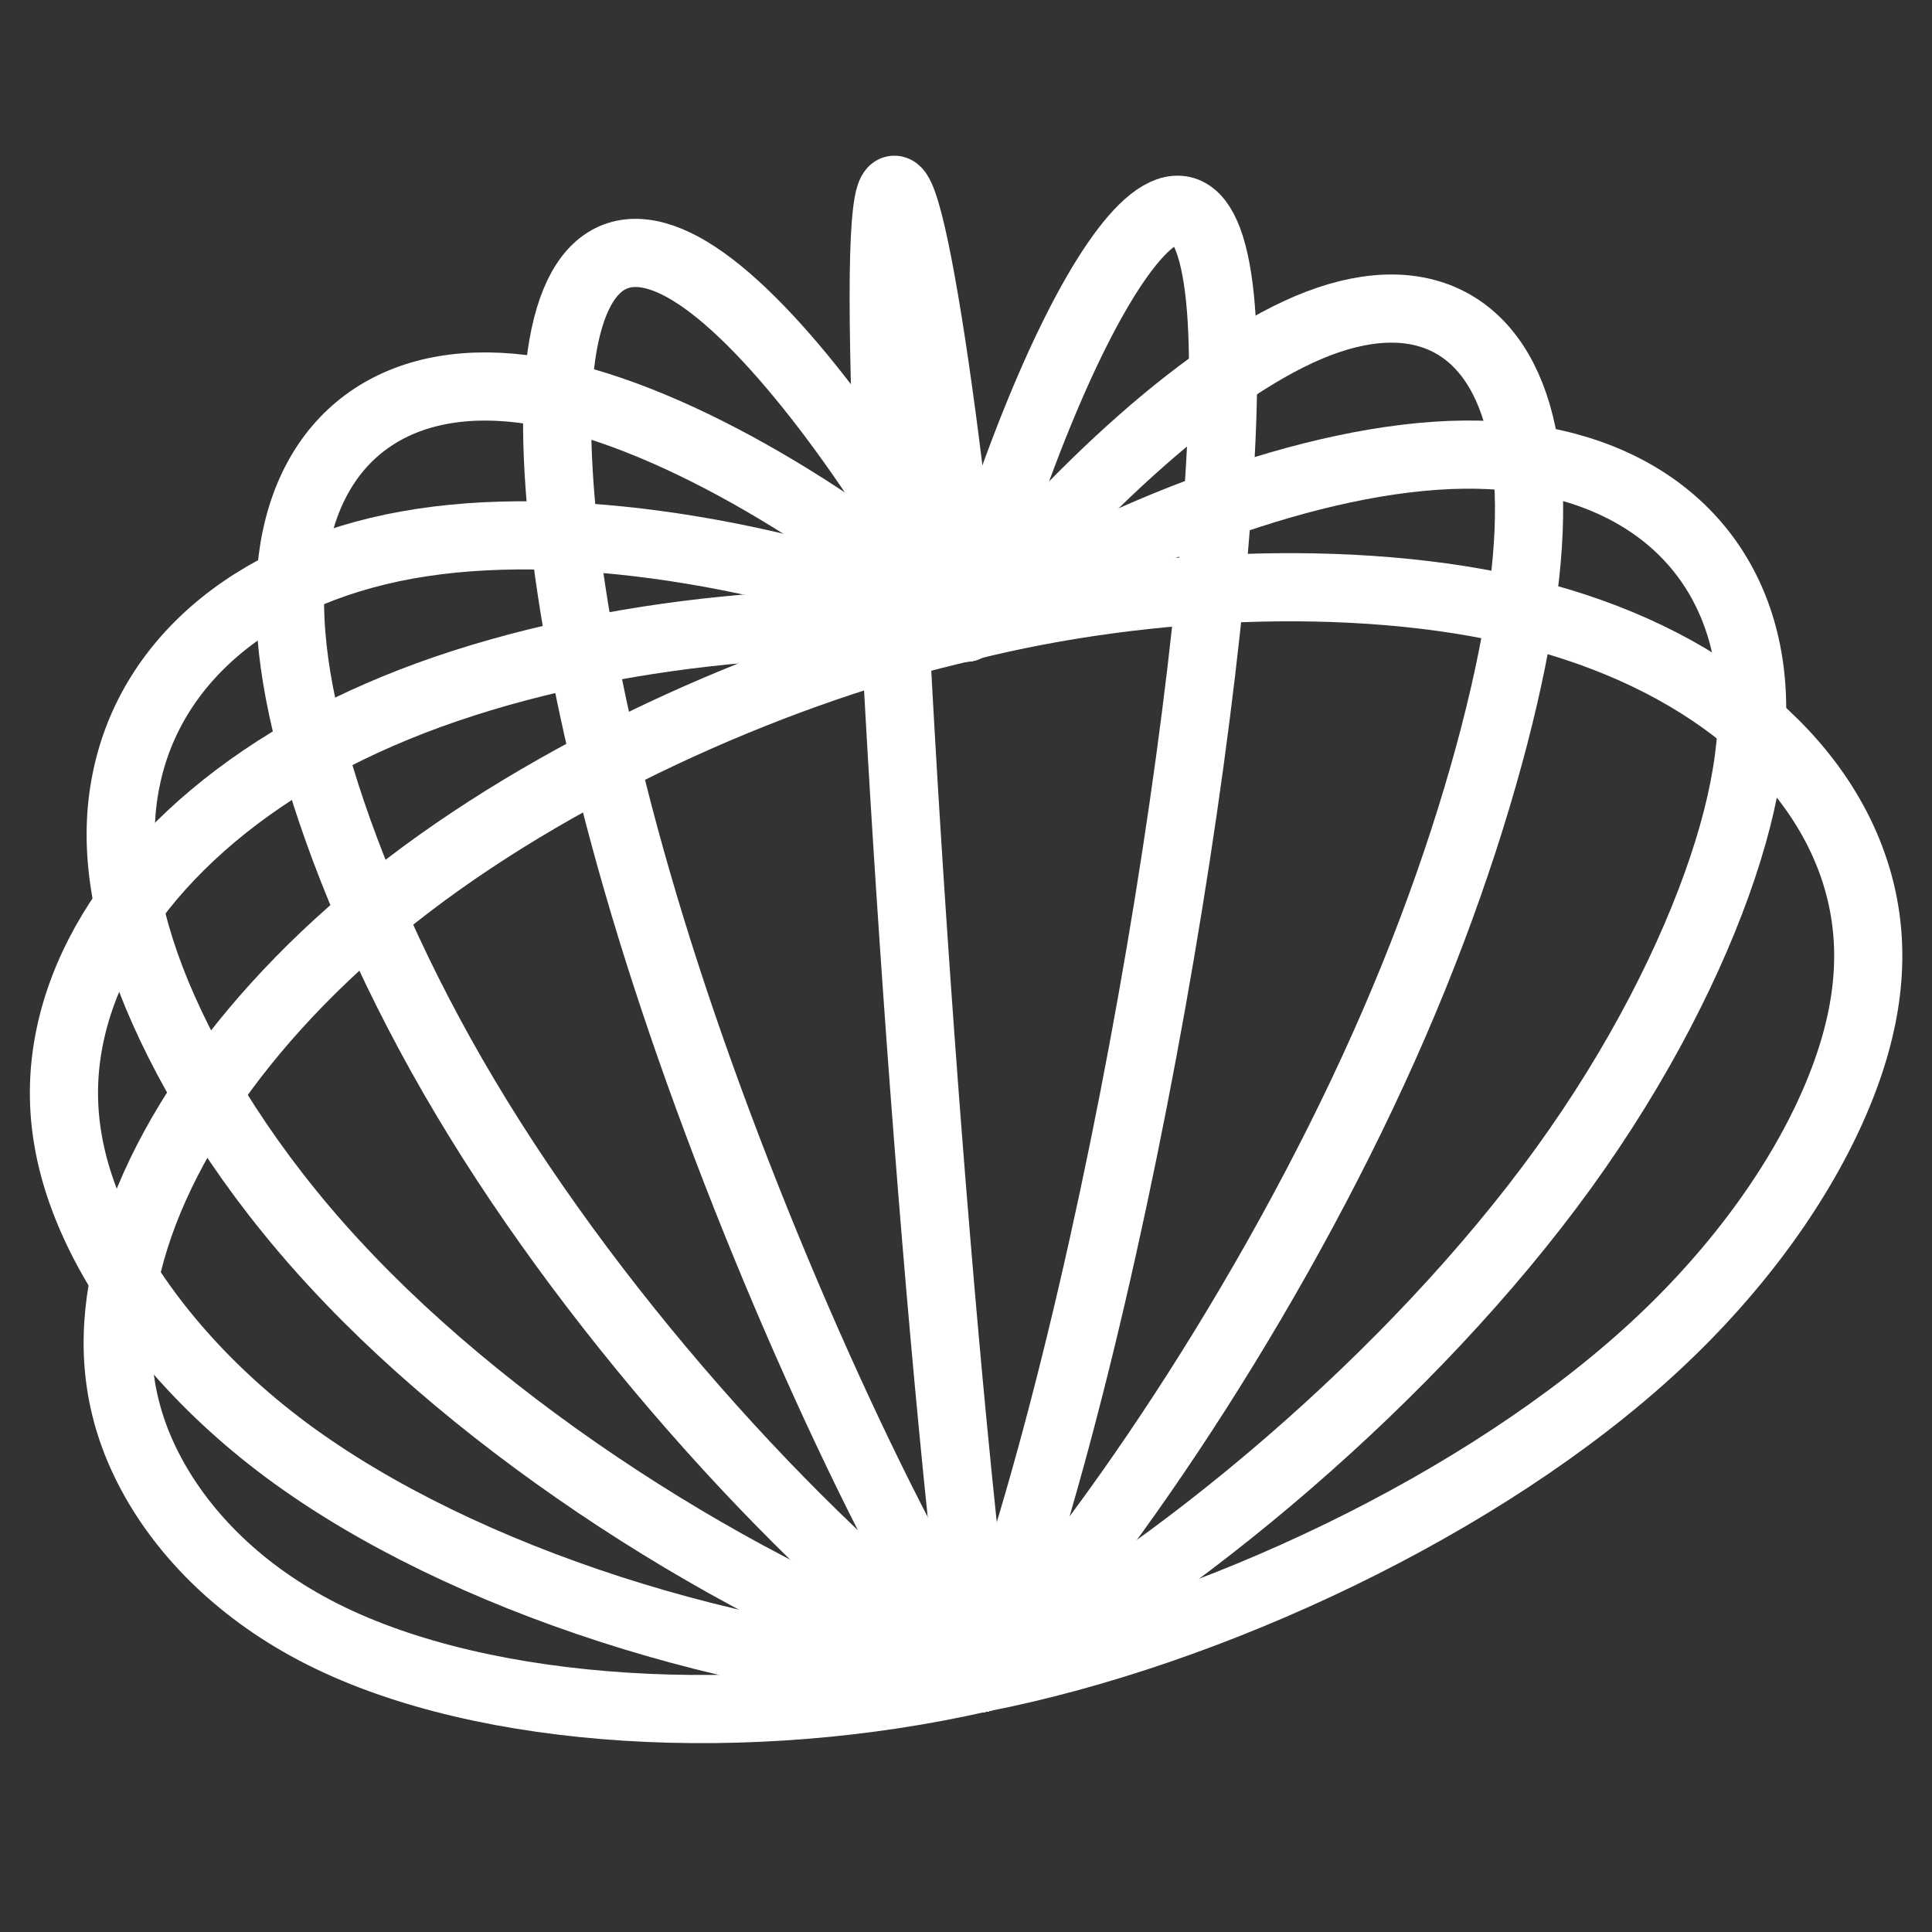
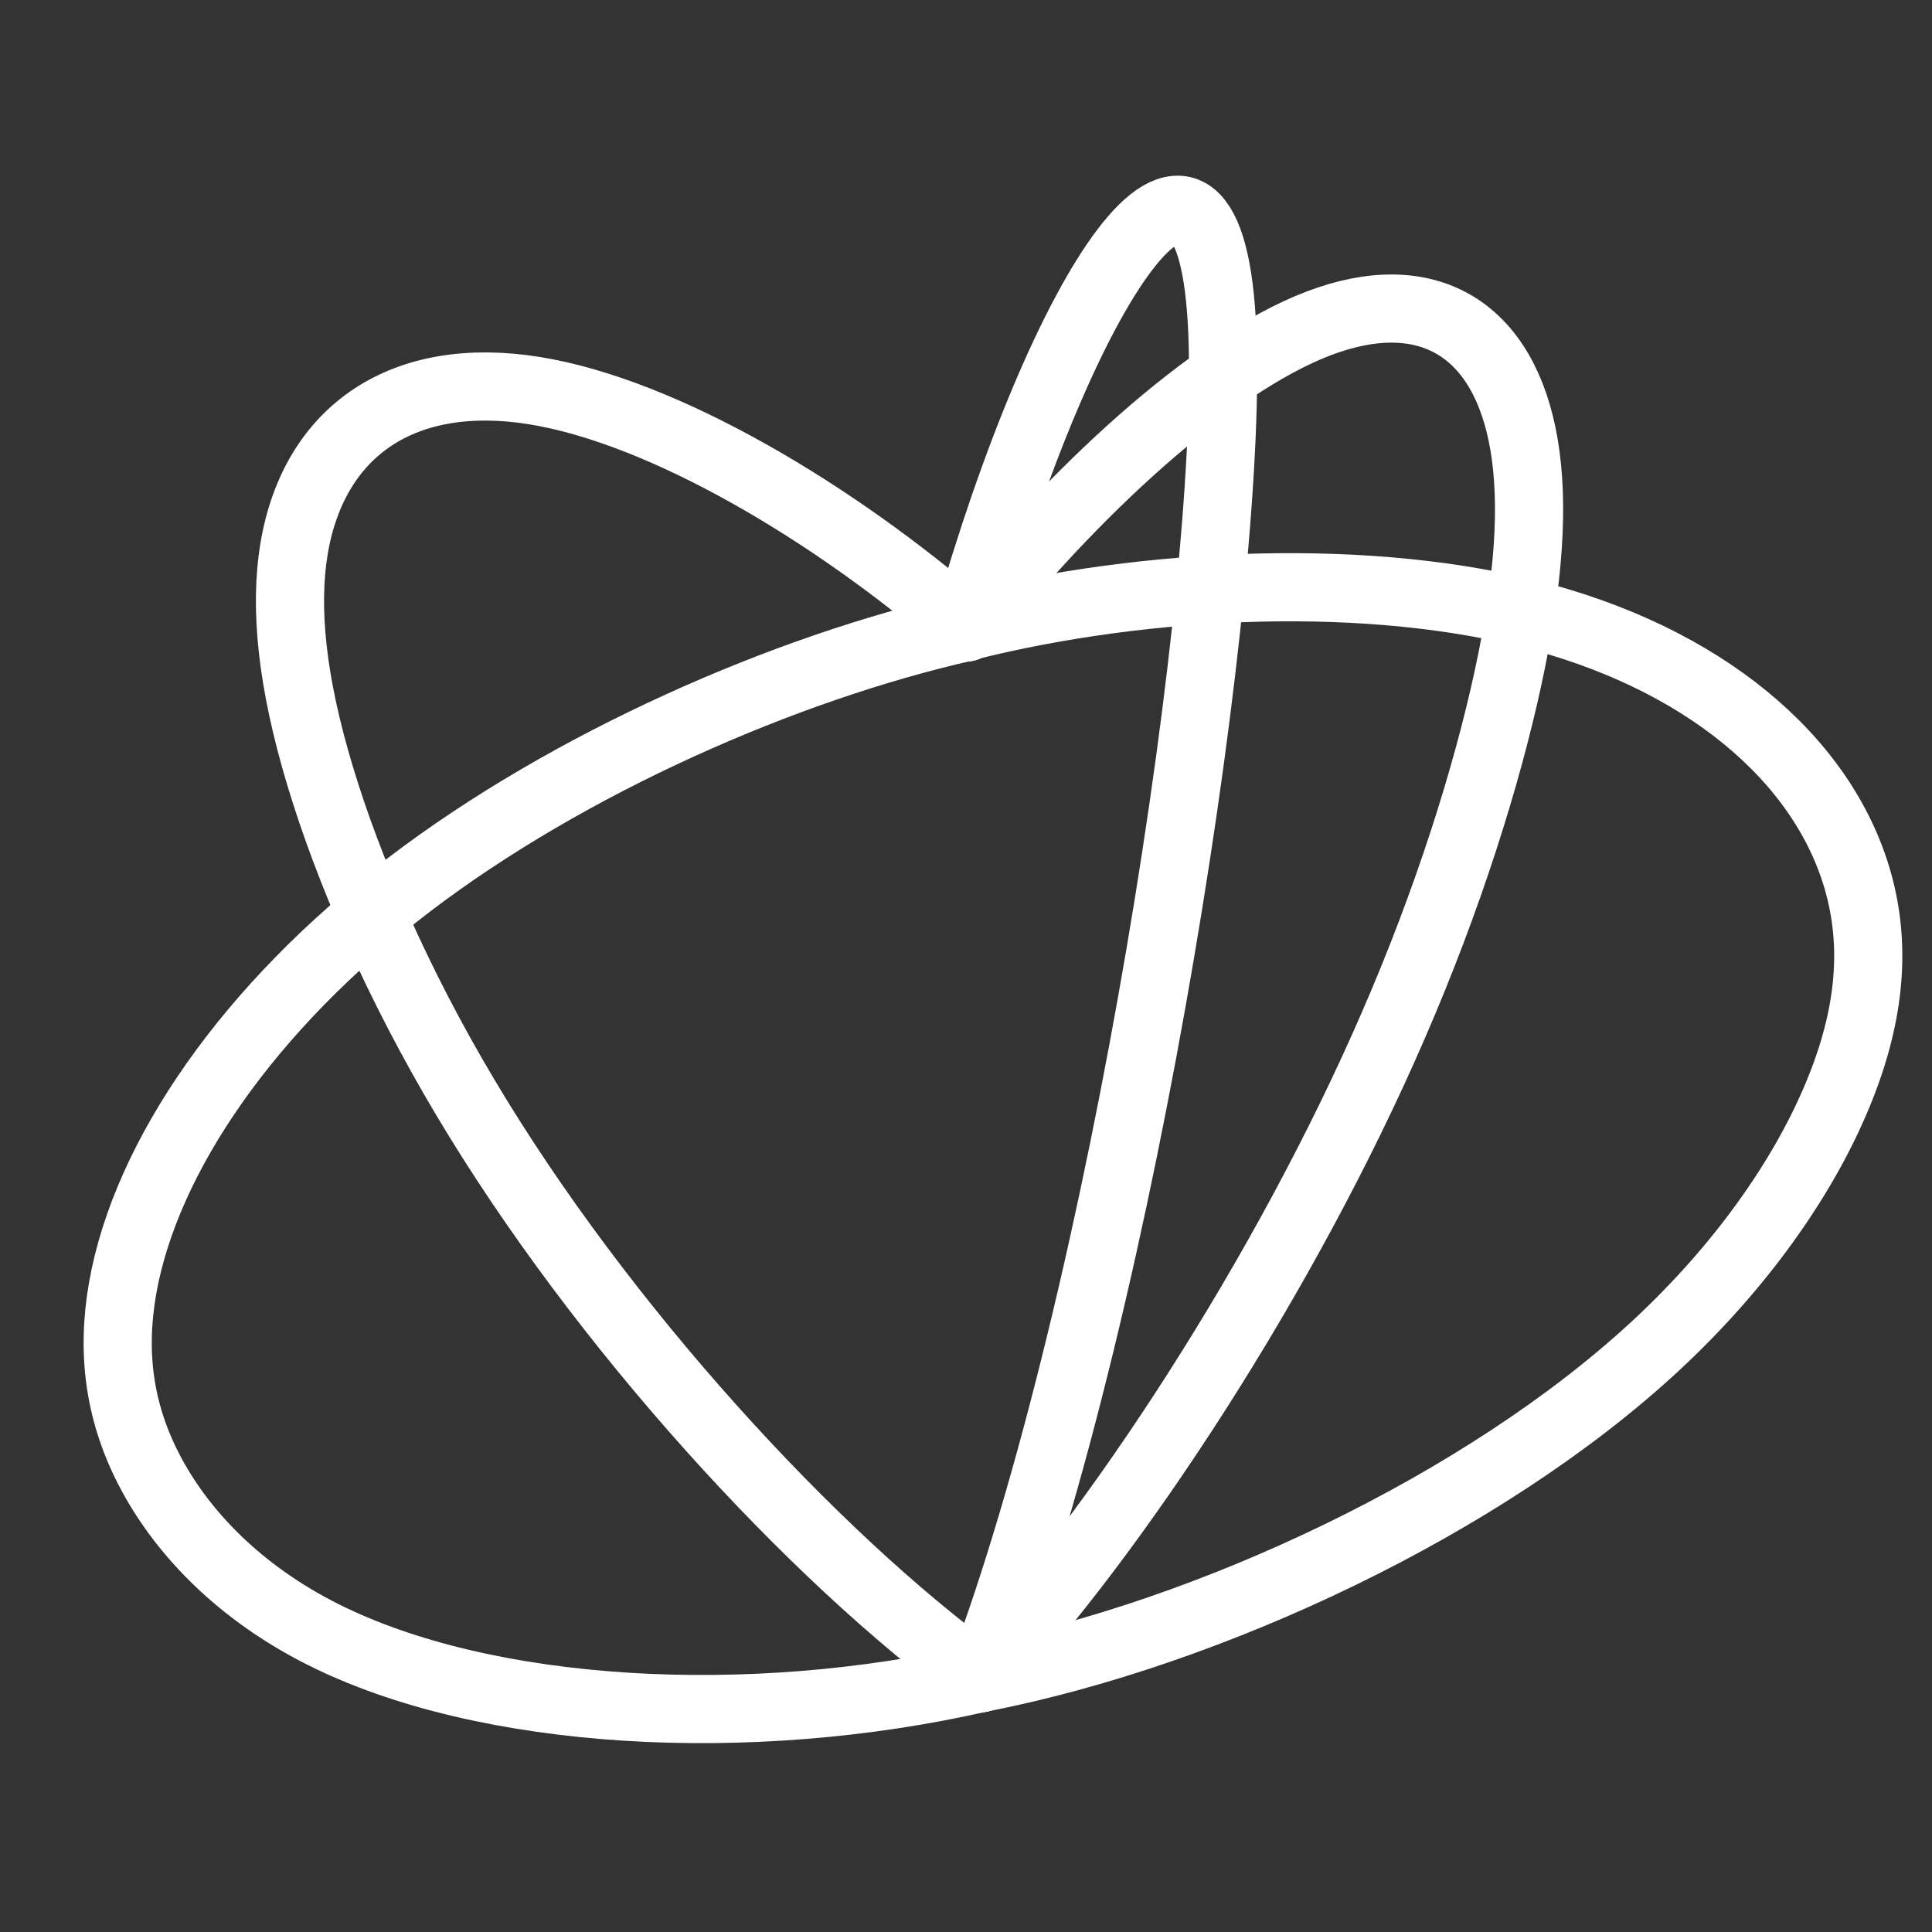
<svg xmlns="http://www.w3.org/2000/svg" id="Layer_1" version="1.1" viewBox="0 0 56.69 56.69">
  <rect x="0" y="0" width="56.69" height="56.69" fill="#333333" stroke="none" />
  <defs>
    <style>
      .st0 {
        fill: none;
        stroke: #fff;
        stroke-linecap: round;
        stroke-linejoin: round;
        stroke-width: 2px;
      }
    </style>
  </defs>
  <g id="Make2D">
    <g id="Make2D::Visible">
      <g id="Make2D::Visible::Curves">
-         <path class="st0" d="M28.77,49.24c5.68-2.96,12.7-8.86,17.12-14.98,2.21-3.06,3.77-6.17,4.65-8.79.88-2.62,1.07-4.73.68-6.5-.78-3.54-3.86-5.68-8.27-5.63-4.41.05-10.14,2.28-14.6,5.08" />
        <path class="st0" d="M28.77,49.24c-6.76,1.54-14.51,1.13-19.31-1.29-2.4-1.21-4.06-2.92-5.01-4.68s-1.19-3.55-.85-5.48c.68-3.85,3.7-8.24,8.39-11.82,4.69-3.58,11.05-6.37,16.36-7.57" />
        <path class="st0" d="M28.77,49.24c3.96-4.23,8.96-11.86,12.13-19.19,1.59-3.66,2.72-7.25,3.35-10.16.63-2.91.76-5.13.47-6.84-.58-3.42-2.85-4.77-6.03-3.56-3.17,1.21-7.24,4.99-10.35,8.92" />
        <path class="st0" d="M28.77,49.24c-4.92-3.58-11.12-10.33-15.11-17.03-2-3.35-3.44-6.69-4.27-9.45-.83-2.76-1.05-4.93-.76-6.67.59-3.48,3.23-5.24,7.04-4.63s8.81,3.59,12.68,6.95" />
-         <path class="st0" d="M28.77,49.24c-6.31-2.08-14.05-6.84-18.96-12.17-2.46-2.66-4.2-5.47-5.21-7.9-1-2.43-1.27-4.48-.9-6.28.72-3.61,3.94-6.25,8.68-6.97,4.74-.72,11.01.47,15.97,2.49" />
-         <path class="st0" d="M28.77,49.24c-6.96-.3-15.2-2.85-20.37-6.69-2.58-1.92-4.39-4.16-5.43-6.23-1.04-2.08-1.31-3.99-.93-5.87.75-3.74,4.07-7.3,9.1-9.48,5.02-2.19,11.75-3,17.21-2.56" />
-         <path class="st0" d="M28.77,49.24c-1.46-11.4-2.84-33.07-2.84-40.52,0-7.45,1.38-.67,2.42,9.69" />
        <path class="st0" d="M28.77,49.24c6.73-1.31,14.79-5.09,19.82-9.76,2.51-2.33,4.27-4.88,5.25-7.16.98-2.27,1.2-4.26.77-6.1-.86-3.67-4.29-6.72-9.32-8.1-5.03-1.37-11.66-1.06-16.94.27" />
        <path class="st0" d="M28.77,49.24c4.19-11.08,7.52-32.37,7.08-39.83-.44-7.46-4.64-1.1-7.5,9" />
-         <path class="st0" d="M28.77,49.24c-2.92-4.5-6.78-13.09-9.22-20.6-2.44-7.5-3.45-13.92-3.15-17.56.31-3.64,1.94-4.51,4.26-2.85,2.33,1.66,5.36,5.85,7.68,10.17" />
      </g>
    </g>
  </g>
</svg>